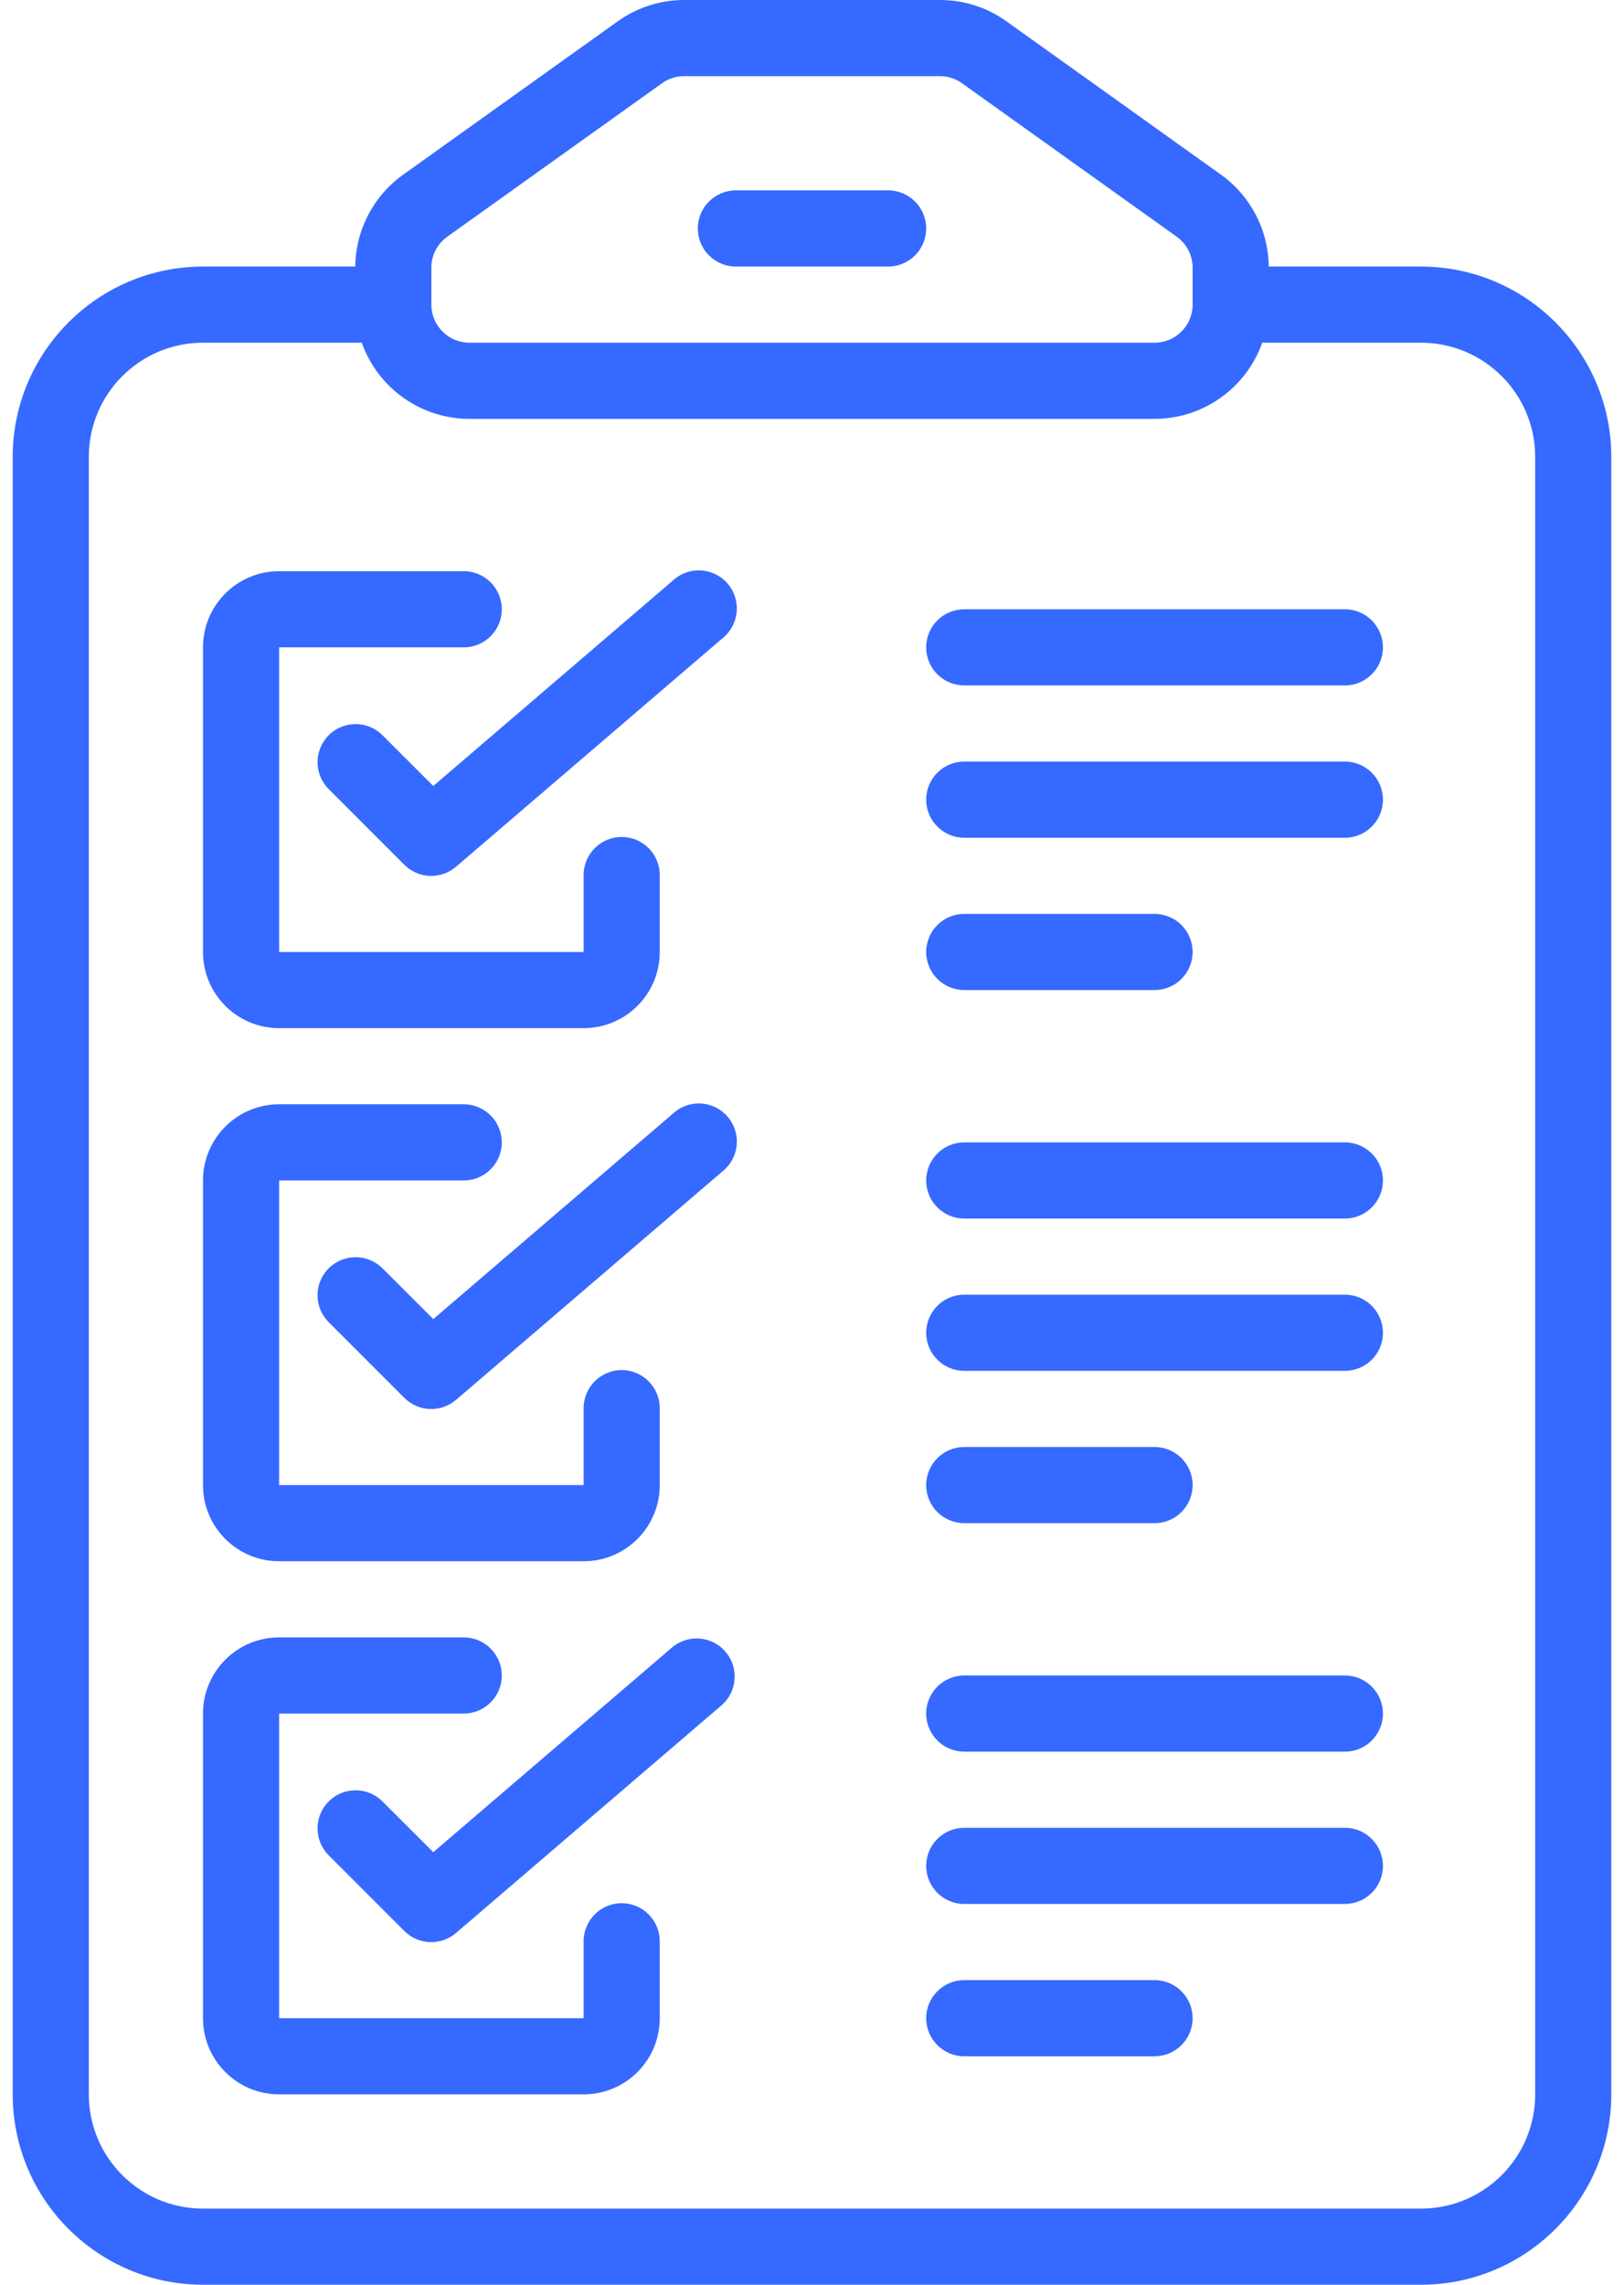
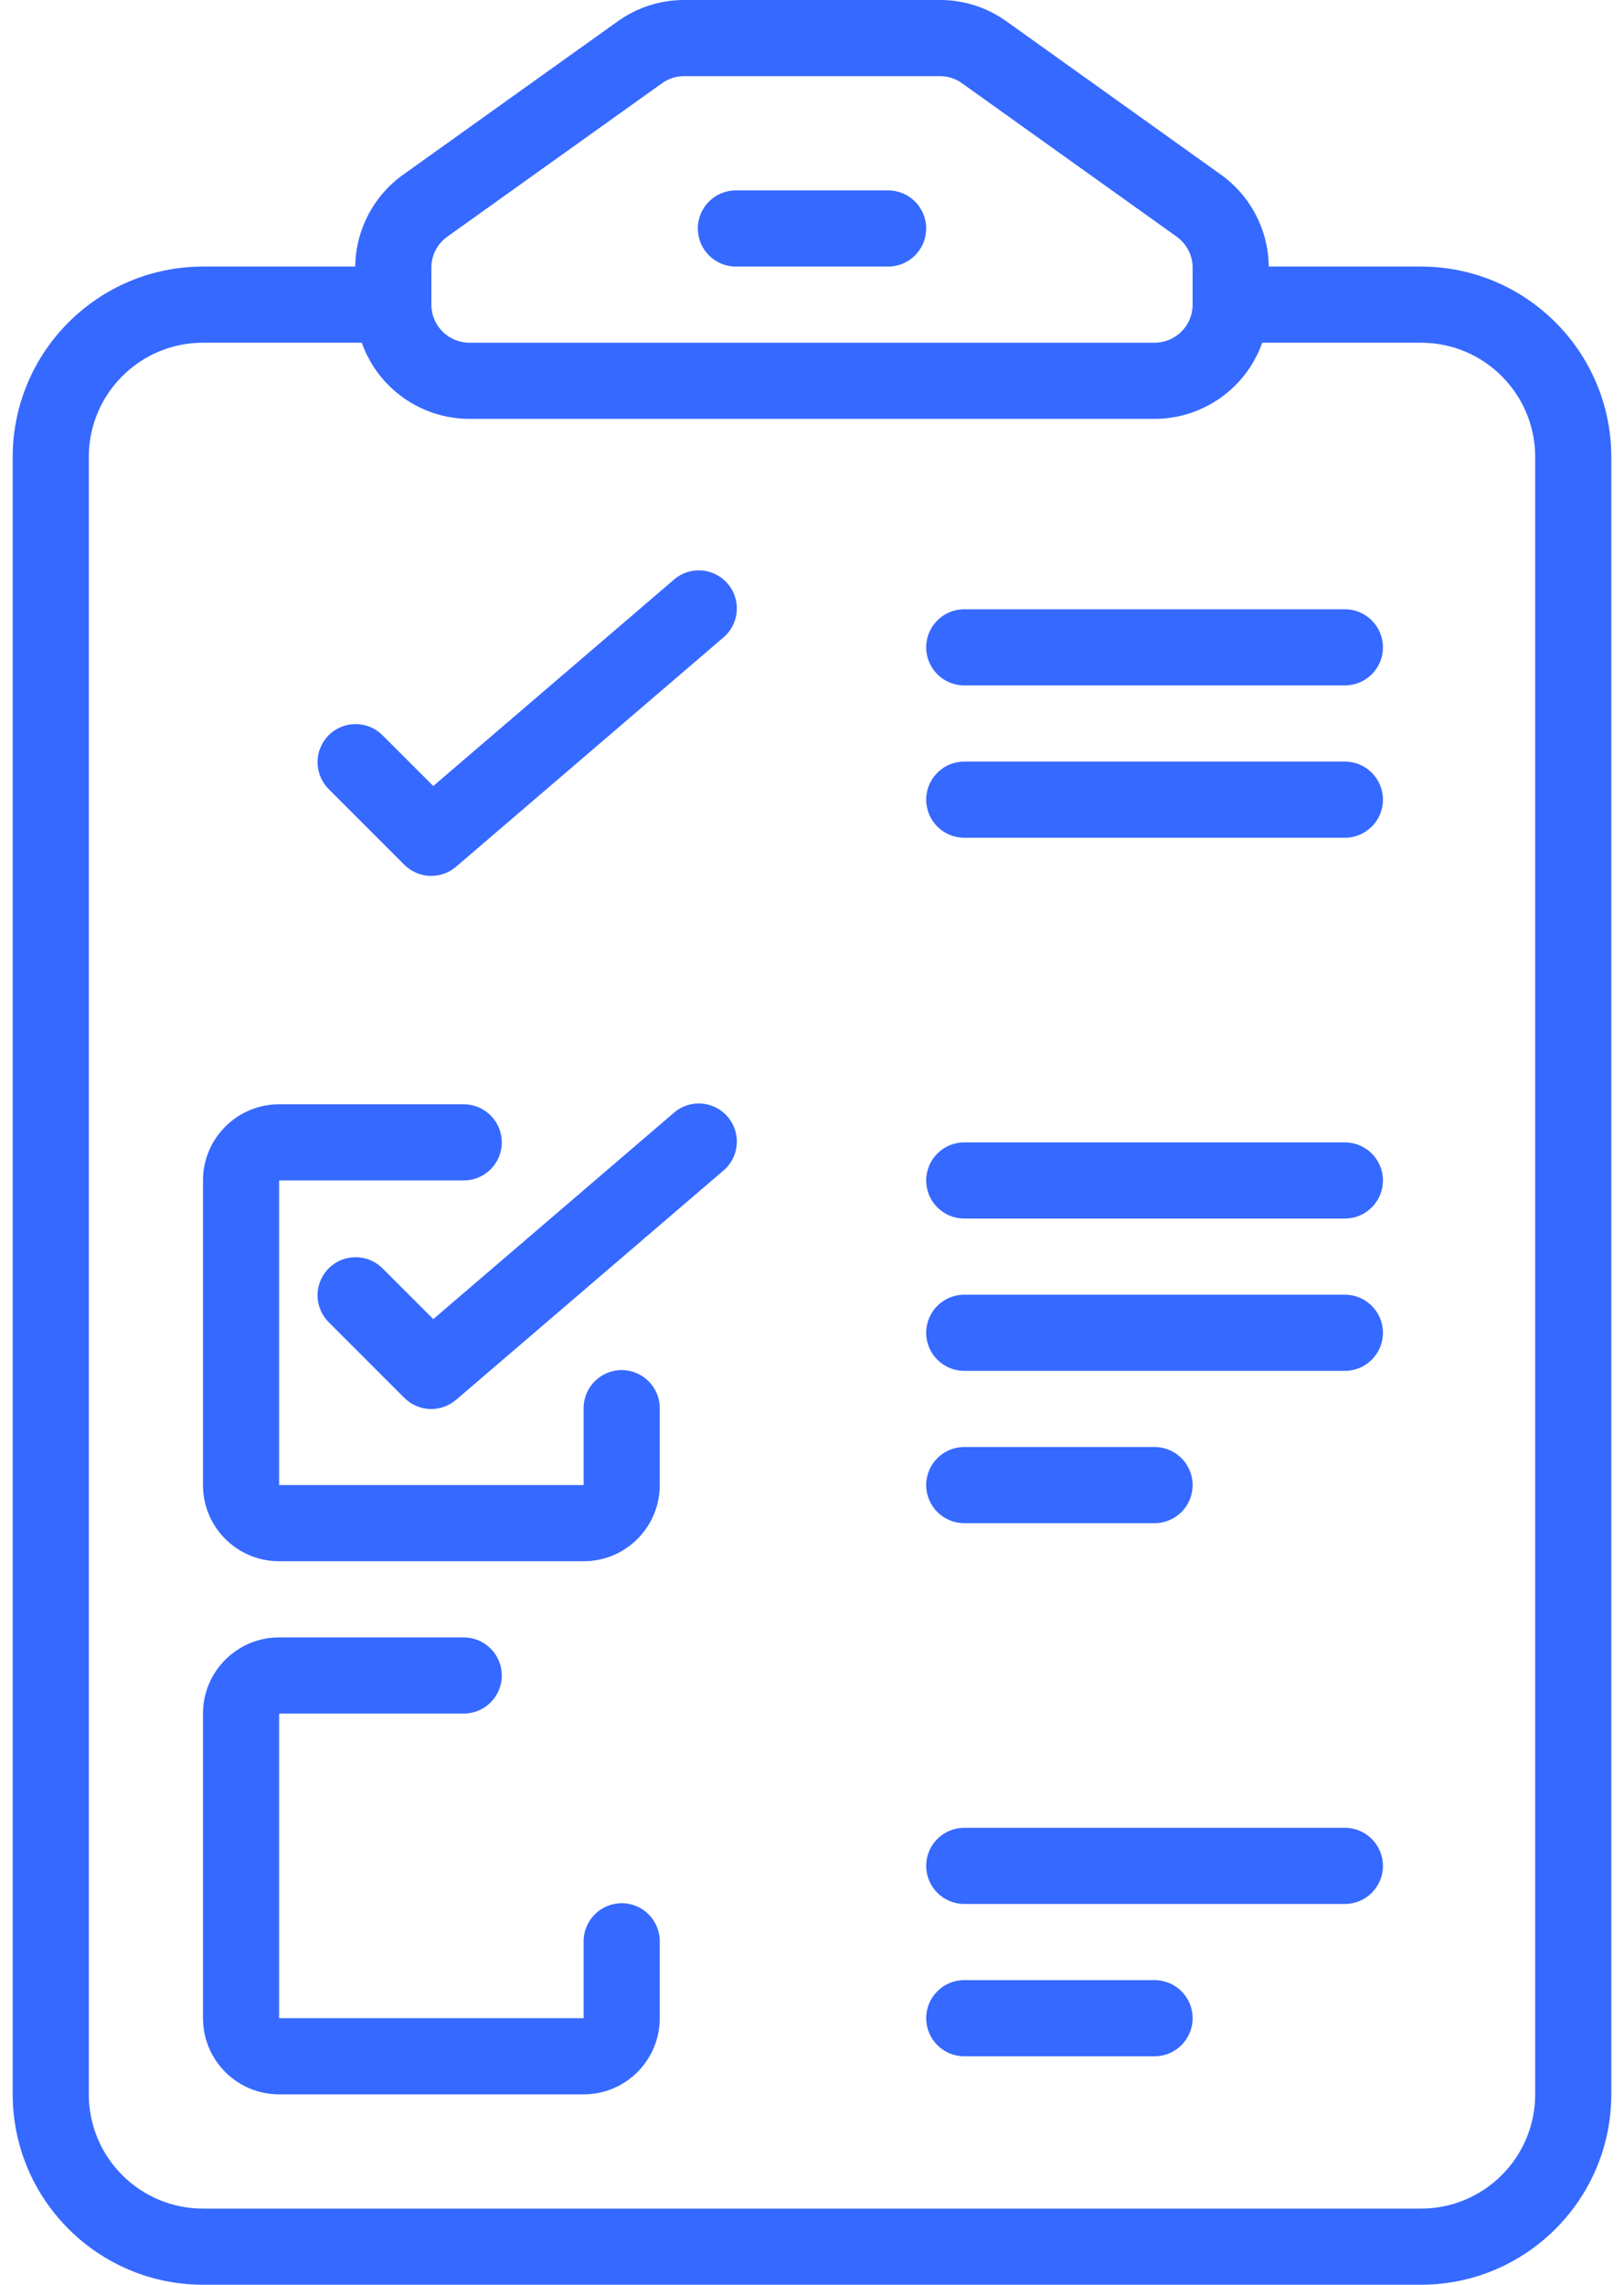
<svg xmlns="http://www.w3.org/2000/svg" width="64" height="90" viewBox="0 0 64 90" fill="none">
  <path d="M29 10.5H35C35.828 10.5 36.5 9.828 36.5 9C36.5 8.172 35.828 7.5 35 7.5H29C28.172 7.5 27.5 8.172 27.5 9C27.5 9.828 28.172 10.5 29 10.5Z" fill="#3669FF" />
  <path d="M56 10.5H50C49.985 9.062 49.286 7.718 48.117 6.881L39.65 0.831C38.888 0.288 37.975 -0.002 37.04 1.17672e-05H26.96C26.024 -0.001 25.112 0.292 24.35 0.836L15.887 6.882C14.717 7.718 14.016 9.062 14 10.5H8C3.86 10.505 0.505 13.86 0.5 18V82.5C0.505 86.64 3.86 89.995 8 90H56C60.14 89.995 63.495 86.64 63.5 82.5V18C63.495 13.86 60.14 10.505 56 10.5ZM17 10.545C16.998 10.058 17.234 9.602 17.631 9.321L26.087 3.281C26.341 3.097 26.647 2.999 26.96 3H37.04C37.351 2.999 37.654 3.095 37.907 3.276L46.367 9.32C46.764 9.601 47.001 10.058 47 10.545V12C47 12.828 46.328 13.5 45.5 13.5H18.5C17.672 13.5 17 12.828 17 12V10.545ZM60.5 82.5C60.5 84.985 58.485 87 56 87H8C5.515 87 3.5 84.985 3.5 82.5V18C3.5 15.515 5.515 13.5 8 13.5H14.257C14.895 15.297 16.593 16.498 18.5 16.5H45.5C47.407 16.498 49.105 15.297 49.743 13.5H56C58.485 13.5 60.5 15.515 60.5 18V82.5Z" fill="#3669FF" />
-   <path d="M11 40.5H23C24.657 40.5 26 39.157 26 37.5V34.47C26 33.642 25.328 32.97 24.5 32.97C23.672 32.97 23 33.642 23 34.47V37.5H11V25.5H18.275C19.103 25.5 19.775 24.828 19.775 24C19.775 23.172 19.103 22.5 18.275 22.5H11C9.343 22.5 8 23.843 8 25.5V37.5C8 39.157 9.343 40.5 11 40.5Z" fill="#3669FF" />
  <path d="M26.525 22.862L17.075 30.962L15.056 28.944C14.467 28.376 13.532 28.384 12.953 28.962C12.375 29.541 12.367 30.477 12.935 31.065L15.935 34.065C16.489 34.618 17.376 34.652 17.971 34.143L28.471 25.143C28.901 24.802 29.11 24.252 29.016 23.711C28.922 23.17 28.54 22.723 28.019 22.547C27.499 22.371 26.924 22.493 26.52 22.866L26.525 22.862Z" fill="#3669FF" />
  <path d="M11 61.5H23C24.657 61.5 26 60.157 26 58.5V55.47C26 54.642 25.328 53.97 24.5 53.97C23.672 53.97 23 54.642 23 55.47V58.5H11V46.5H18.275C19.103 46.5 19.775 45.828 19.775 45C19.775 44.172 19.103 43.5 18.275 43.5H11C9.343 43.5 8 44.843 8 46.5V58.5C8 60.157 9.343 61.5 11 61.5Z" fill="#3669FF" />
  <path d="M26.525 43.862L17.075 51.962L15.056 49.944C14.467 49.376 13.532 49.384 12.953 49.962C12.375 50.541 12.367 51.477 12.935 52.065L15.935 55.065C16.489 55.618 17.376 55.652 17.971 55.143L28.471 46.143C28.901 45.802 29.11 45.252 29.016 44.711C28.922 44.17 28.54 43.723 28.019 43.547C27.499 43.371 26.924 43.493 26.52 43.866L26.525 43.862Z" fill="#3669FF" />
  <path d="M24.5 74.97C23.672 74.97 23 75.642 23 76.47V79.5H11V67.5H18.275C19.103 67.5 19.775 66.828 19.775 66C19.775 65.172 19.103 64.5 18.275 64.5H11C9.343 64.5 8 65.843 8 67.5V79.5C8 81.157 9.343 82.5 11 82.5H23C24.657 82.5 26 81.157 26 79.5V76.47C26 75.642 25.328 74.97 24.5 74.97Z" fill="#3669FF" />
-   <path d="M26.525 64.861L17.075 72.961L15.056 70.944C14.467 70.375 13.532 70.383 12.953 70.962C12.375 71.541 12.367 72.476 12.935 73.065L15.935 76.065C16.489 76.618 17.376 76.652 17.971 76.143L28.471 67.143C29.063 66.596 29.116 65.678 28.592 65.065C28.067 64.453 27.152 64.365 26.52 64.866L26.525 64.861Z" fill="#3669FF" />
  <path d="M53 24H38C37.172 24 36.5 24.672 36.5 25.5C36.5 26.328 37.172 27 38 27H53C53.828 27 54.5 26.328 54.5 25.5C54.5 24.672 53.828 24 53 24Z" fill="#3669FF" />
  <path d="M53 30H38C37.172 30 36.5 30.672 36.5 31.5C36.5 32.328 37.172 33 38 33H53C53.828 33 54.5 32.328 54.5 31.5C54.5 30.672 53.828 30 53 30Z" fill="#3669FF" />
-   <path d="M38 39H45.5C46.328 39 47 38.328 47 37.5C47 36.672 46.328 36 45.5 36H38C37.172 36 36.5 36.672 36.5 37.5C36.5 38.328 37.172 39 38 39Z" fill="#3669FF" />
  <path d="M53 45H38C37.172 45 36.5 45.672 36.5 46.5C36.5 47.328 37.172 48 38 48H53C53.828 48 54.5 47.328 54.5 46.5C54.5 45.672 53.828 45 53 45Z" fill="#3669FF" />
  <path d="M53 51H38C37.172 51 36.5 51.672 36.5 52.5C36.5 53.328 37.172 54 38 54H53C53.828 54 54.5 53.328 54.5 52.5C54.5 51.672 53.828 51 53 51Z" fill="#3669FF" />
  <path d="M38 60H45.5C46.328 60 47 59.328 47 58.5C47 57.672 46.328 57 45.5 57H38C37.172 57 36.5 57.672 36.5 58.5C36.5 59.328 37.172 60 38 60Z" fill="#3669FF" />
-   <path d="M53 66H38C37.172 66 36.5 66.672 36.5 67.5C36.5 68.328 37.172 69 38 69H53C53.828 69 54.5 68.328 54.5 67.5C54.5 66.672 53.828 66 53 66Z" fill="#3669FF" />
  <path d="M53 72H38C37.172 72 36.5 72.672 36.5 73.5C36.5 74.328 37.172 75 38 75H53C53.828 75 54.5 74.328 54.5 73.5C54.5 72.672 53.828 72 53 72Z" fill="#3669FF" />
  <path d="M45.5 78H38C37.172 78 36.5 78.672 36.5 79.5C36.5 80.328 37.172 81 38 81H45.5C46.328 81 47 80.328 47 79.5C47 78.672 46.328 78 45.5 78Z" fill="#3669FF" />
</svg>